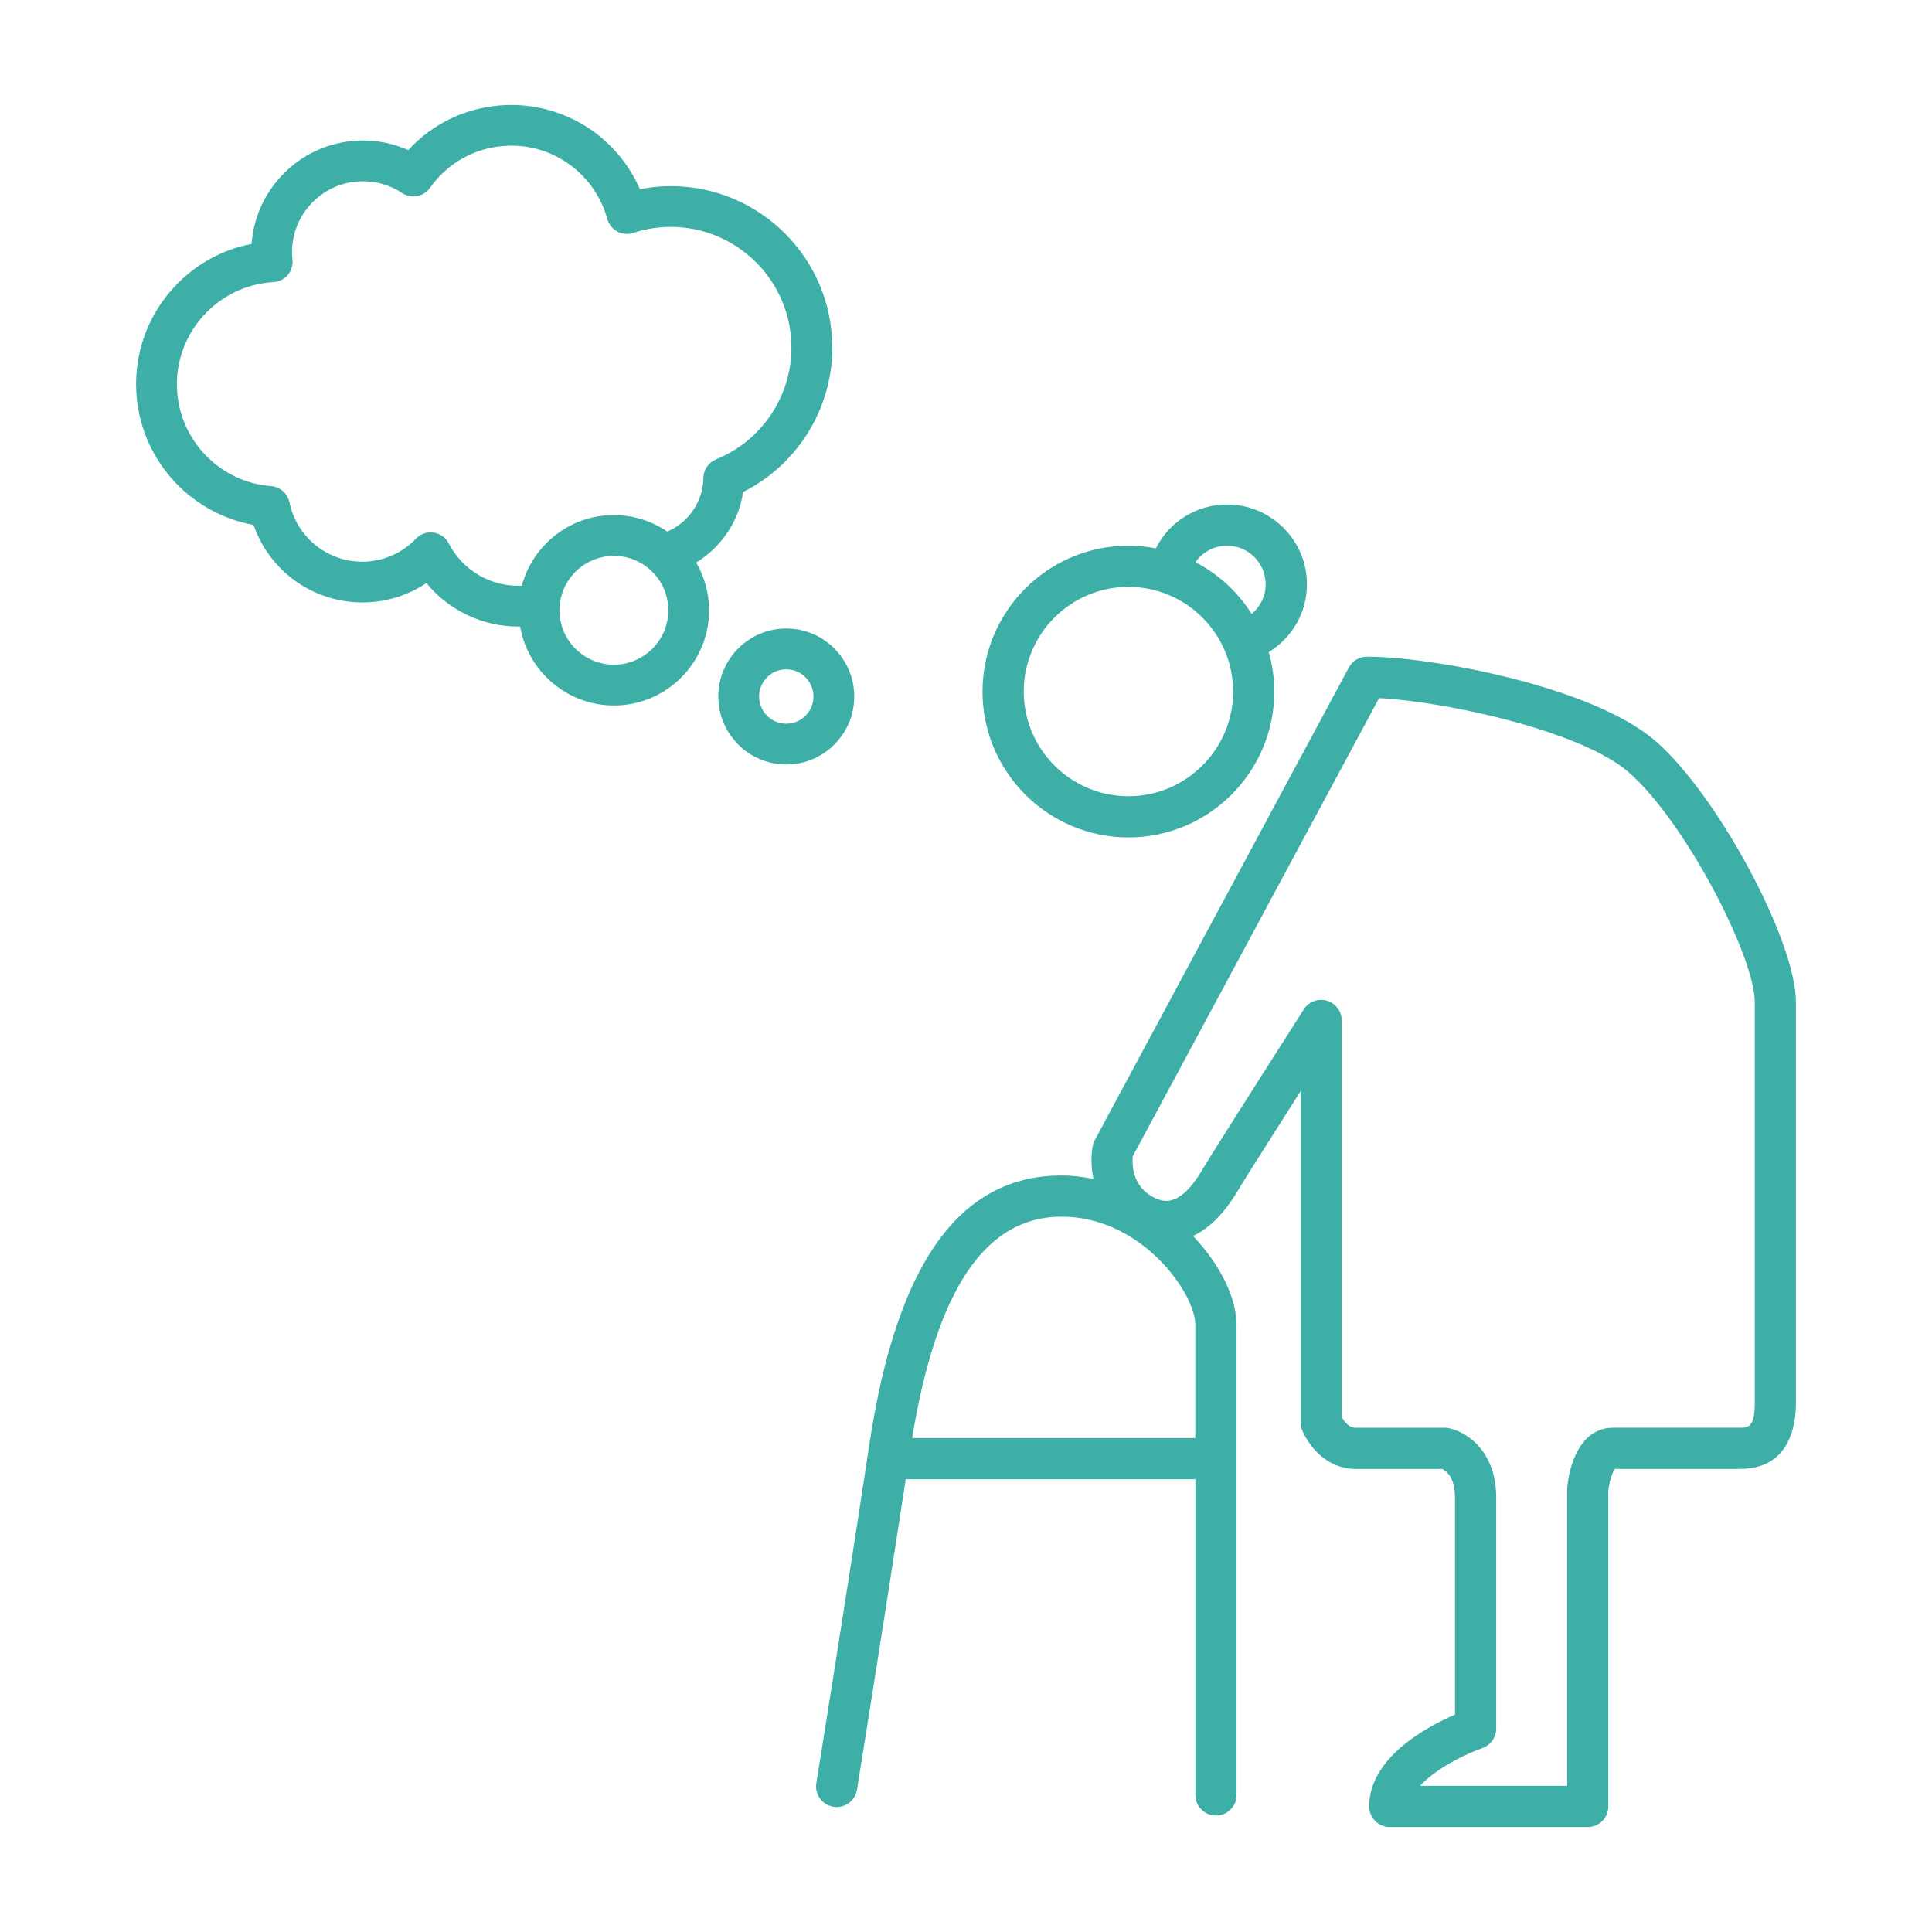
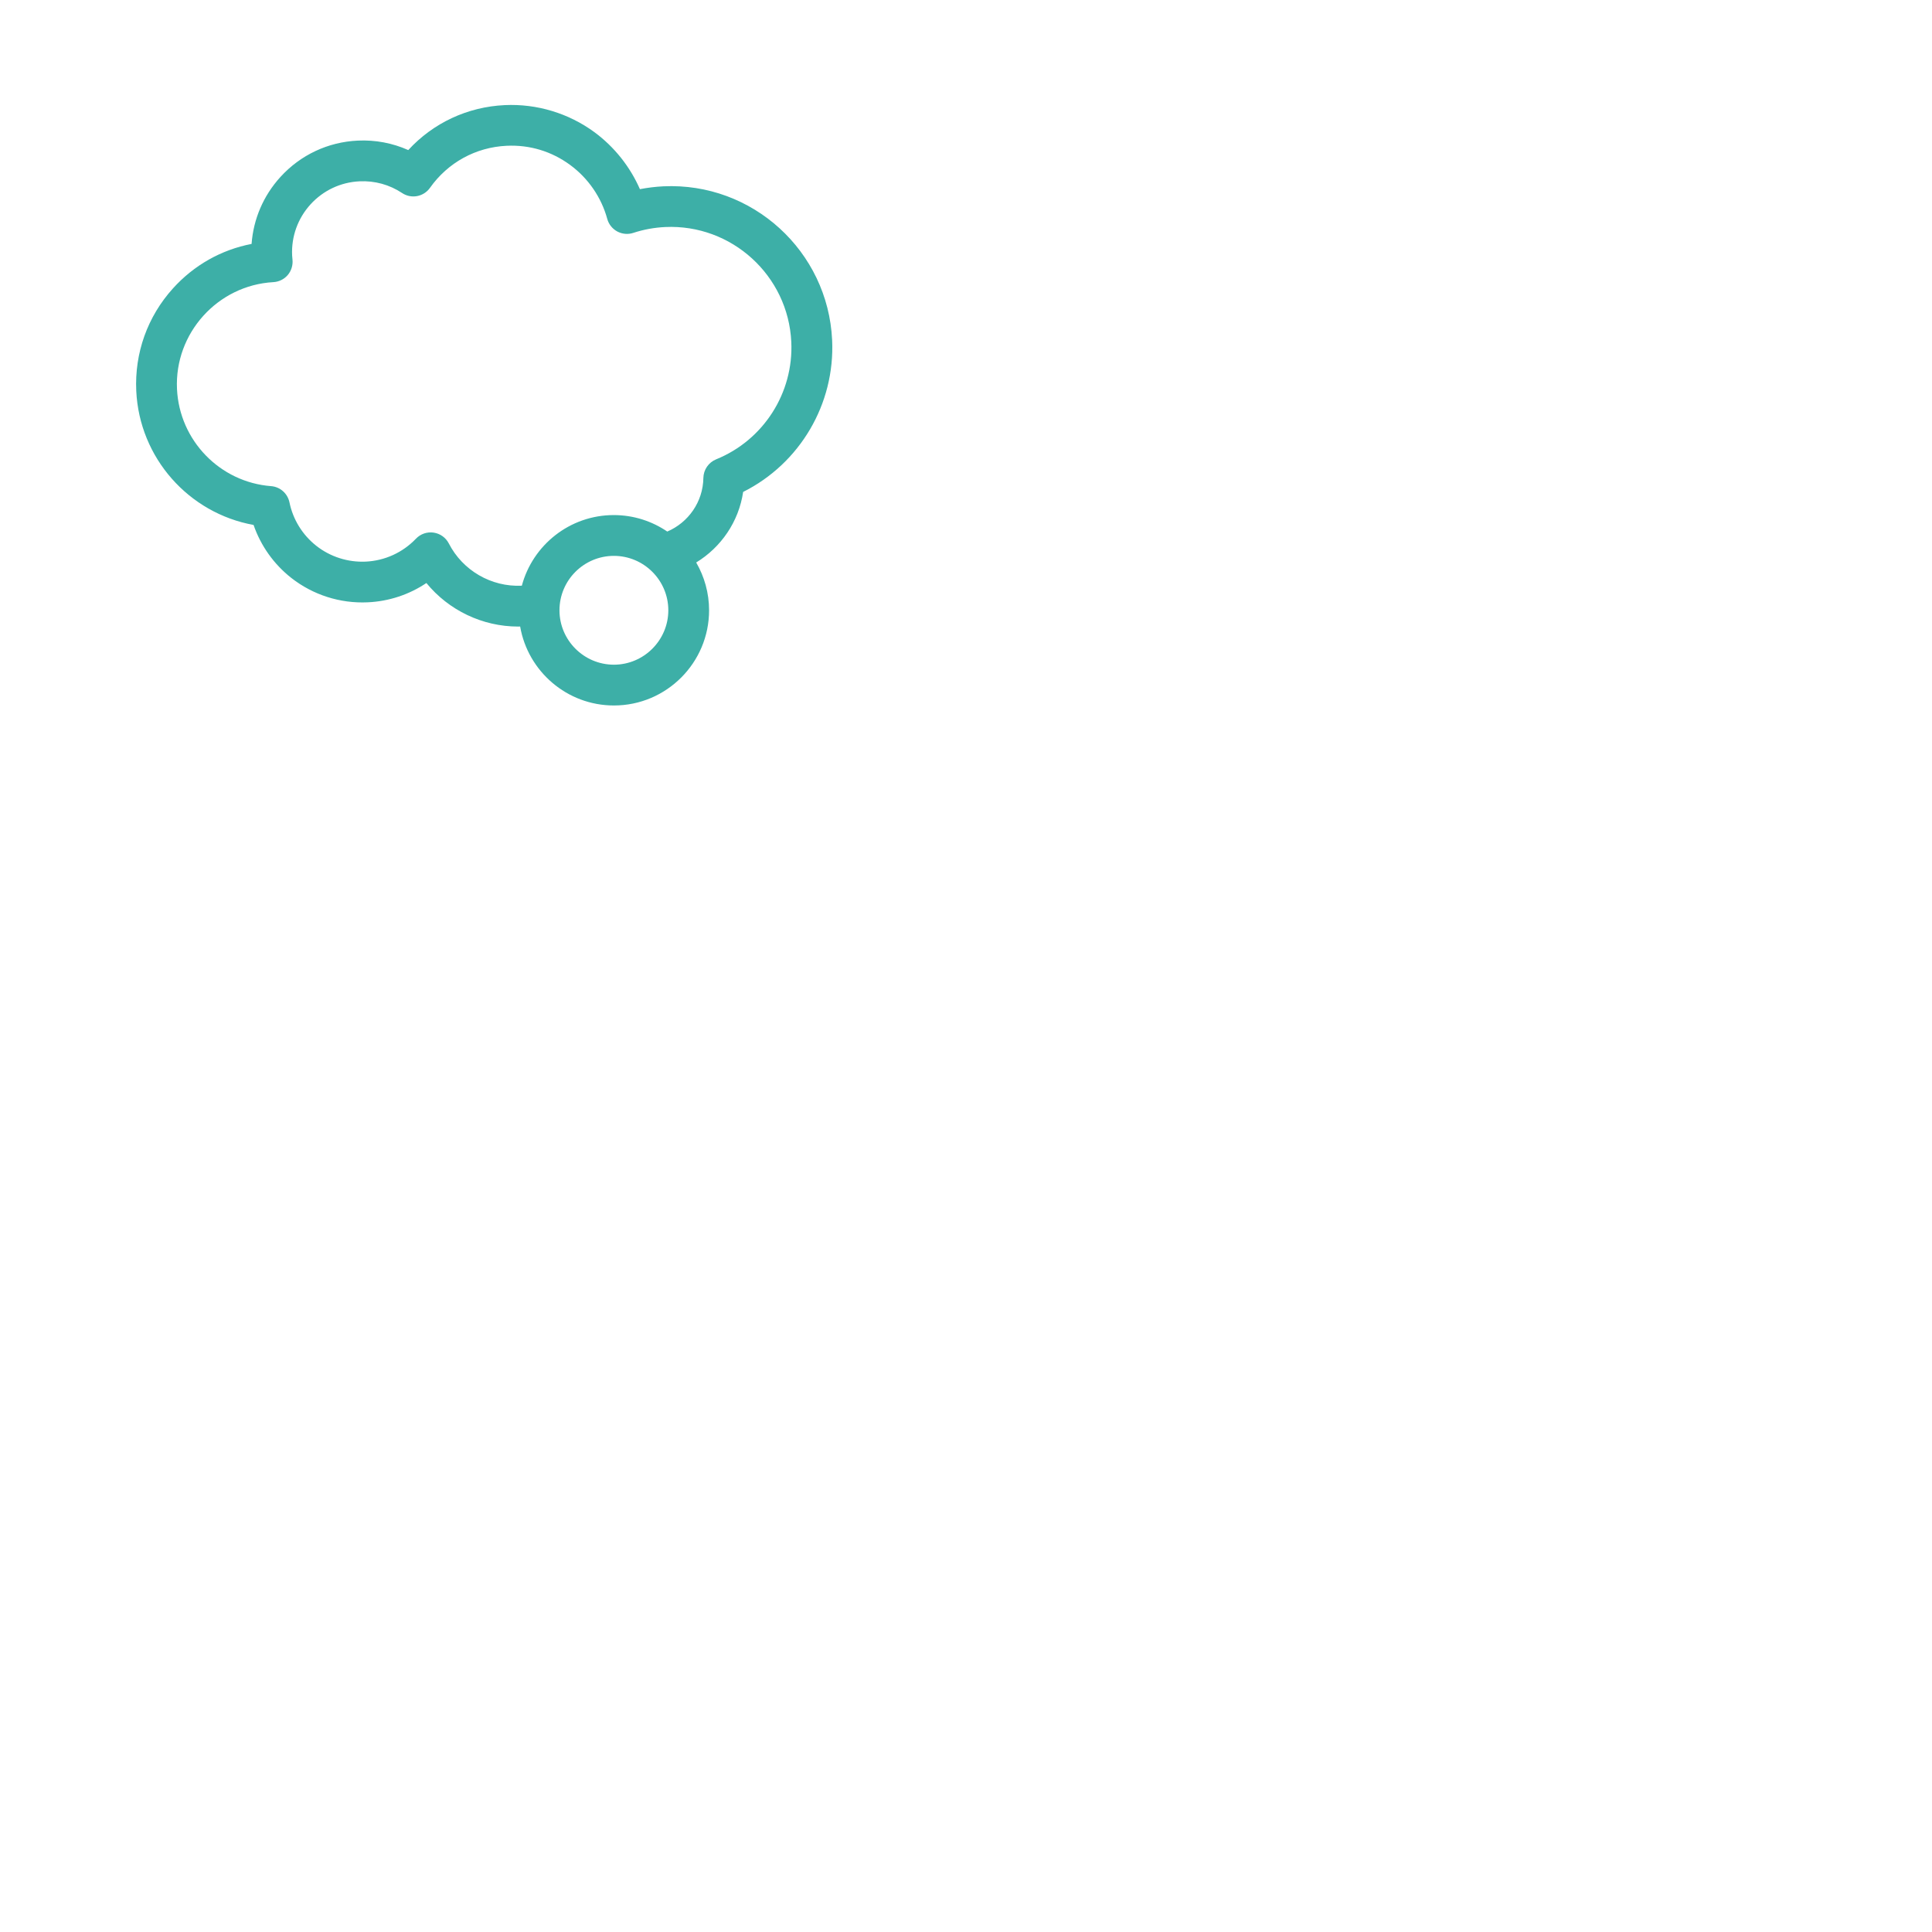
<svg xmlns="http://www.w3.org/2000/svg" version="1.1" id="Layer_1" x="0px" y="0px" width="110px" height="110px" viewBox="0 0 110 110" enable-background="new 0 0 110 110" xml:space="preserve">
  <g>
    <g id="Layer_4">
      <g>
-         <path fill="#3DAFA7" d="M64.248,47.679c4.578,0,8.304-3.727,8.304-8.305c0-0.778-0.113-1.53-0.315-2.245     c1.326-0.812,2.174-2.253,2.174-3.862c0-2.505-2.039-4.543-4.546-4.543c-1.741,0-3.295,0.979-4.056,2.497     c-0.508-0.097-1.027-0.152-1.561-0.152c-4.578,0-8.308,3.726-8.308,8.305C55.94,43.953,59.67,47.679,64.248,47.679z      M69.864,31.068c1.214,0,2.197,0.987,2.197,2.198c0,0.67-0.302,1.281-0.795,1.688c-0.788-1.245-1.891-2.265-3.201-2.948     C68.467,31.43,69.132,31.068,69.864,31.068z M64.248,33.414c3.286,0,5.96,2.672,5.96,5.959s-2.674,5.96-5.96,5.96     c-3.287,0-5.96-2.673-5.96-5.96S60.961,33.414,64.248,33.414z" />
-         <path fill="#3DAFA7" d="M94.229,42.165c-3.597-3.091-12.719-4.778-16.4-4.778c-0.43,0-0.829,0.236-1.031,0.618L62.335,64.908     c-0.056,0.1-0.093,0.21-0.116,0.324c-0.094,0.47-0.118,1.155,0.034,1.891c-0.591-0.122-1.195-0.195-1.815-0.195     c-5.798,0-9.376,4.992-10.933,15.262c-1.448,9.556-3.011,19.237-3.026,19.333c-0.104,0.64,0.331,1.242,0.97,1.347     c0.636,0.105,1.241-0.333,1.345-0.97c0.015-0.093,1.402-8.688,2.774-17.678h16.491v17.977c0,0.647,0.526,1.172,1.173,1.172     c0.648,0,1.171-0.524,1.171-1.172V75.427c0-1.534-0.94-3.437-2.476-5.055c0.949-0.447,1.813-1.318,2.576-2.626     c0.239-0.406,1.916-3.06,3.548-5.621v18.84c0,0.146,0.026,0.291,0.079,0.428c0.325,0.833,1.336,2.242,3.047,2.242H82.1     c0.183,0.076,0.741,0.405,0.741,1.63v12.358c-1.592,0.688-4.884,2.44-4.884,5.229c0,0.646,0.525,1.172,1.172,1.172h11.269     c0.649,0,1.172-0.525,1.172-1.172V84.86c0.046-0.454,0.221-1.026,0.37-1.226h7.121c2.777,0,3.191-2.365,3.191-3.777V57.06     C102.254,53.55,97.752,45.198,94.229,42.165z M68.058,81.875H51.933c1.392-8.471,4.174-12.604,8.504-12.604     c4.581,0,7.62,4.381,7.62,6.156V81.875z M99.91,79.857c0,1.432-0.392,1.432-0.847,1.432h-7.231c-1.71,0-2.468,1.843-2.6,3.421     c-0.003,0.032-0.005,0.064-0.005,0.096v16.872h-8.372c0.876-0.977,2.58-1.812,3.546-2.149c0.468-0.165,0.786-0.609,0.786-1.107     V85.265c0-2.729-1.775-3.779-2.719-3.955c-0.07-0.013-0.144-0.019-0.212-0.019h-5.081c-0.379,0-0.654-0.378-0.783-0.6V58.101     c0-0.521-0.343-0.979-0.844-1.127c-0.498-0.146-1.038,0.057-1.316,0.495c-0.218,0.338-5.296,8.302-5.755,9.093     c-0.702,1.204-1.4,1.812-2.069,1.812c-0.213,0-0.447-0.062-0.695-0.186c-1.268-0.635-1.263-1.911-1.217-2.357L78.52,39.747     c3.817,0.196,11.474,1.868,14.176,4.193c3.186,2.736,7.212,10.489,7.212,13.115v22.803H99.91z" />
-       </g>
+         </g>
    </g>
    <path fill="#3DAFA7" d="M9.848,16.42c-1.449,1.603-2.19,3.675-2.09,5.835c0.179,3.819,2.991,6.966,6.679,7.633   c0.409,1.184,1.153,2.235,2.15,3.018c1.234,0.967,2.779,1.461,4.351,1.387c1.207-0.055,2.354-0.437,3.339-1.098   c1.268,1.55,3.188,2.479,5.226,2.479c0.036,0,0.073-0.001,0.112-0.002c0.441,2.55,2.666,4.495,5.339,4.495   c2.989,0,5.418-2.431,5.418-5.419c0-0.992-0.27-1.921-0.734-2.722c1.413-0.861,2.423-2.319,2.674-4.018   c3.227-1.616,5.237-5.002,5.066-8.646c-0.236-5.063-4.542-8.991-9.607-8.754c-0.45,0.022-0.897,0.077-1.337,0.162   c-0.56-1.279-1.454-2.405-2.587-3.243c-1.468-1.08-3.282-1.628-5.104-1.543c-2.129,0.099-4.082,1.018-5.498,2.56   c-0.897-0.4-1.874-0.586-2.874-0.539c-1.697,0.079-3.261,0.814-4.405,2.07c-0.97,1.066-1.539,2.396-1.642,3.812   C12.602,14.219,11.043,15.096,9.848,16.42L9.848,16.42z M31.854,34.747c0-1.708,1.389-3.098,3.098-3.098   c1.705,0,3.099,1.39,3.099,3.098c0,1.706-1.394,3.098-3.099,3.098C33.244,37.843,31.854,36.453,31.854,34.747z M10.077,22.146   c-0.147-3.174,2.313-5.903,5.485-6.082c0.317-0.017,0.616-0.164,0.822-0.406c0.205-0.243,0.301-0.56,0.269-0.876   c-0.01-0.09-0.017-0.17-0.021-0.242c-0.049-1.076,0.324-2.107,1.048-2.905c0.727-0.795,1.719-1.262,2.795-1.312   c0.863-0.039,1.698,0.189,2.417,0.666c0.523,0.35,1.228,0.217,1.59-0.296C25.5,9.254,27.09,8.382,28.847,8.3   c1.312-0.062,2.562,0.316,3.619,1.095c1.027,0.755,1.774,1.844,2.108,3.066c0.082,0.306,0.291,0.566,0.568,0.717   c0.282,0.151,0.611,0.181,0.913,0.082c0.587-0.193,1.199-0.305,1.82-0.334c3.781-0.174,7.001,2.76,7.178,6.542   c0.136,2.906-1.585,5.592-4.279,6.684c-0.431,0.176-0.718,0.592-0.727,1.059c-0.019,1.368-0.86,2.543-2.056,3.053   c-0.869-0.591-1.917-0.938-3.045-0.938c-2.505,0-4.617,1.708-5.235,4.021c-0.004,0-0.008,0-0.012,0   c-1.729,0.079-3.354-0.864-4.144-2.403c-0.172-0.336-0.494-0.566-0.868-0.62c-0.373-0.054-0.745,0.075-1.005,0.347   c-0.755,0.79-1.771,1.253-2.86,1.305c-1.014,0.045-2.011-0.271-2.808-0.896c-0.789-0.62-1.333-1.5-1.533-2.476   c-0.105-0.509-0.533-0.888-1.05-0.926C12.52,27.453,10.214,25.077,10.077,22.146L10.077,22.146z" />
-     <path fill="#3DAFA7" d="M44.768,35.784c-2.134,0-3.872,1.737-3.872,3.872c0,2.134,1.738,3.871,3.872,3.871   c2.133,0,3.87-1.736,3.87-3.871C48.638,37.521,46.901,35.784,44.768,35.784L44.768,35.784z M43.219,39.656   c0-0.854,0.696-1.547,1.549-1.547c0.852,0,1.547,0.693,1.547,1.547s-0.696,1.548-1.547,1.548   C43.915,41.204,43.219,40.51,43.219,39.656z" />
  </g>
</svg>